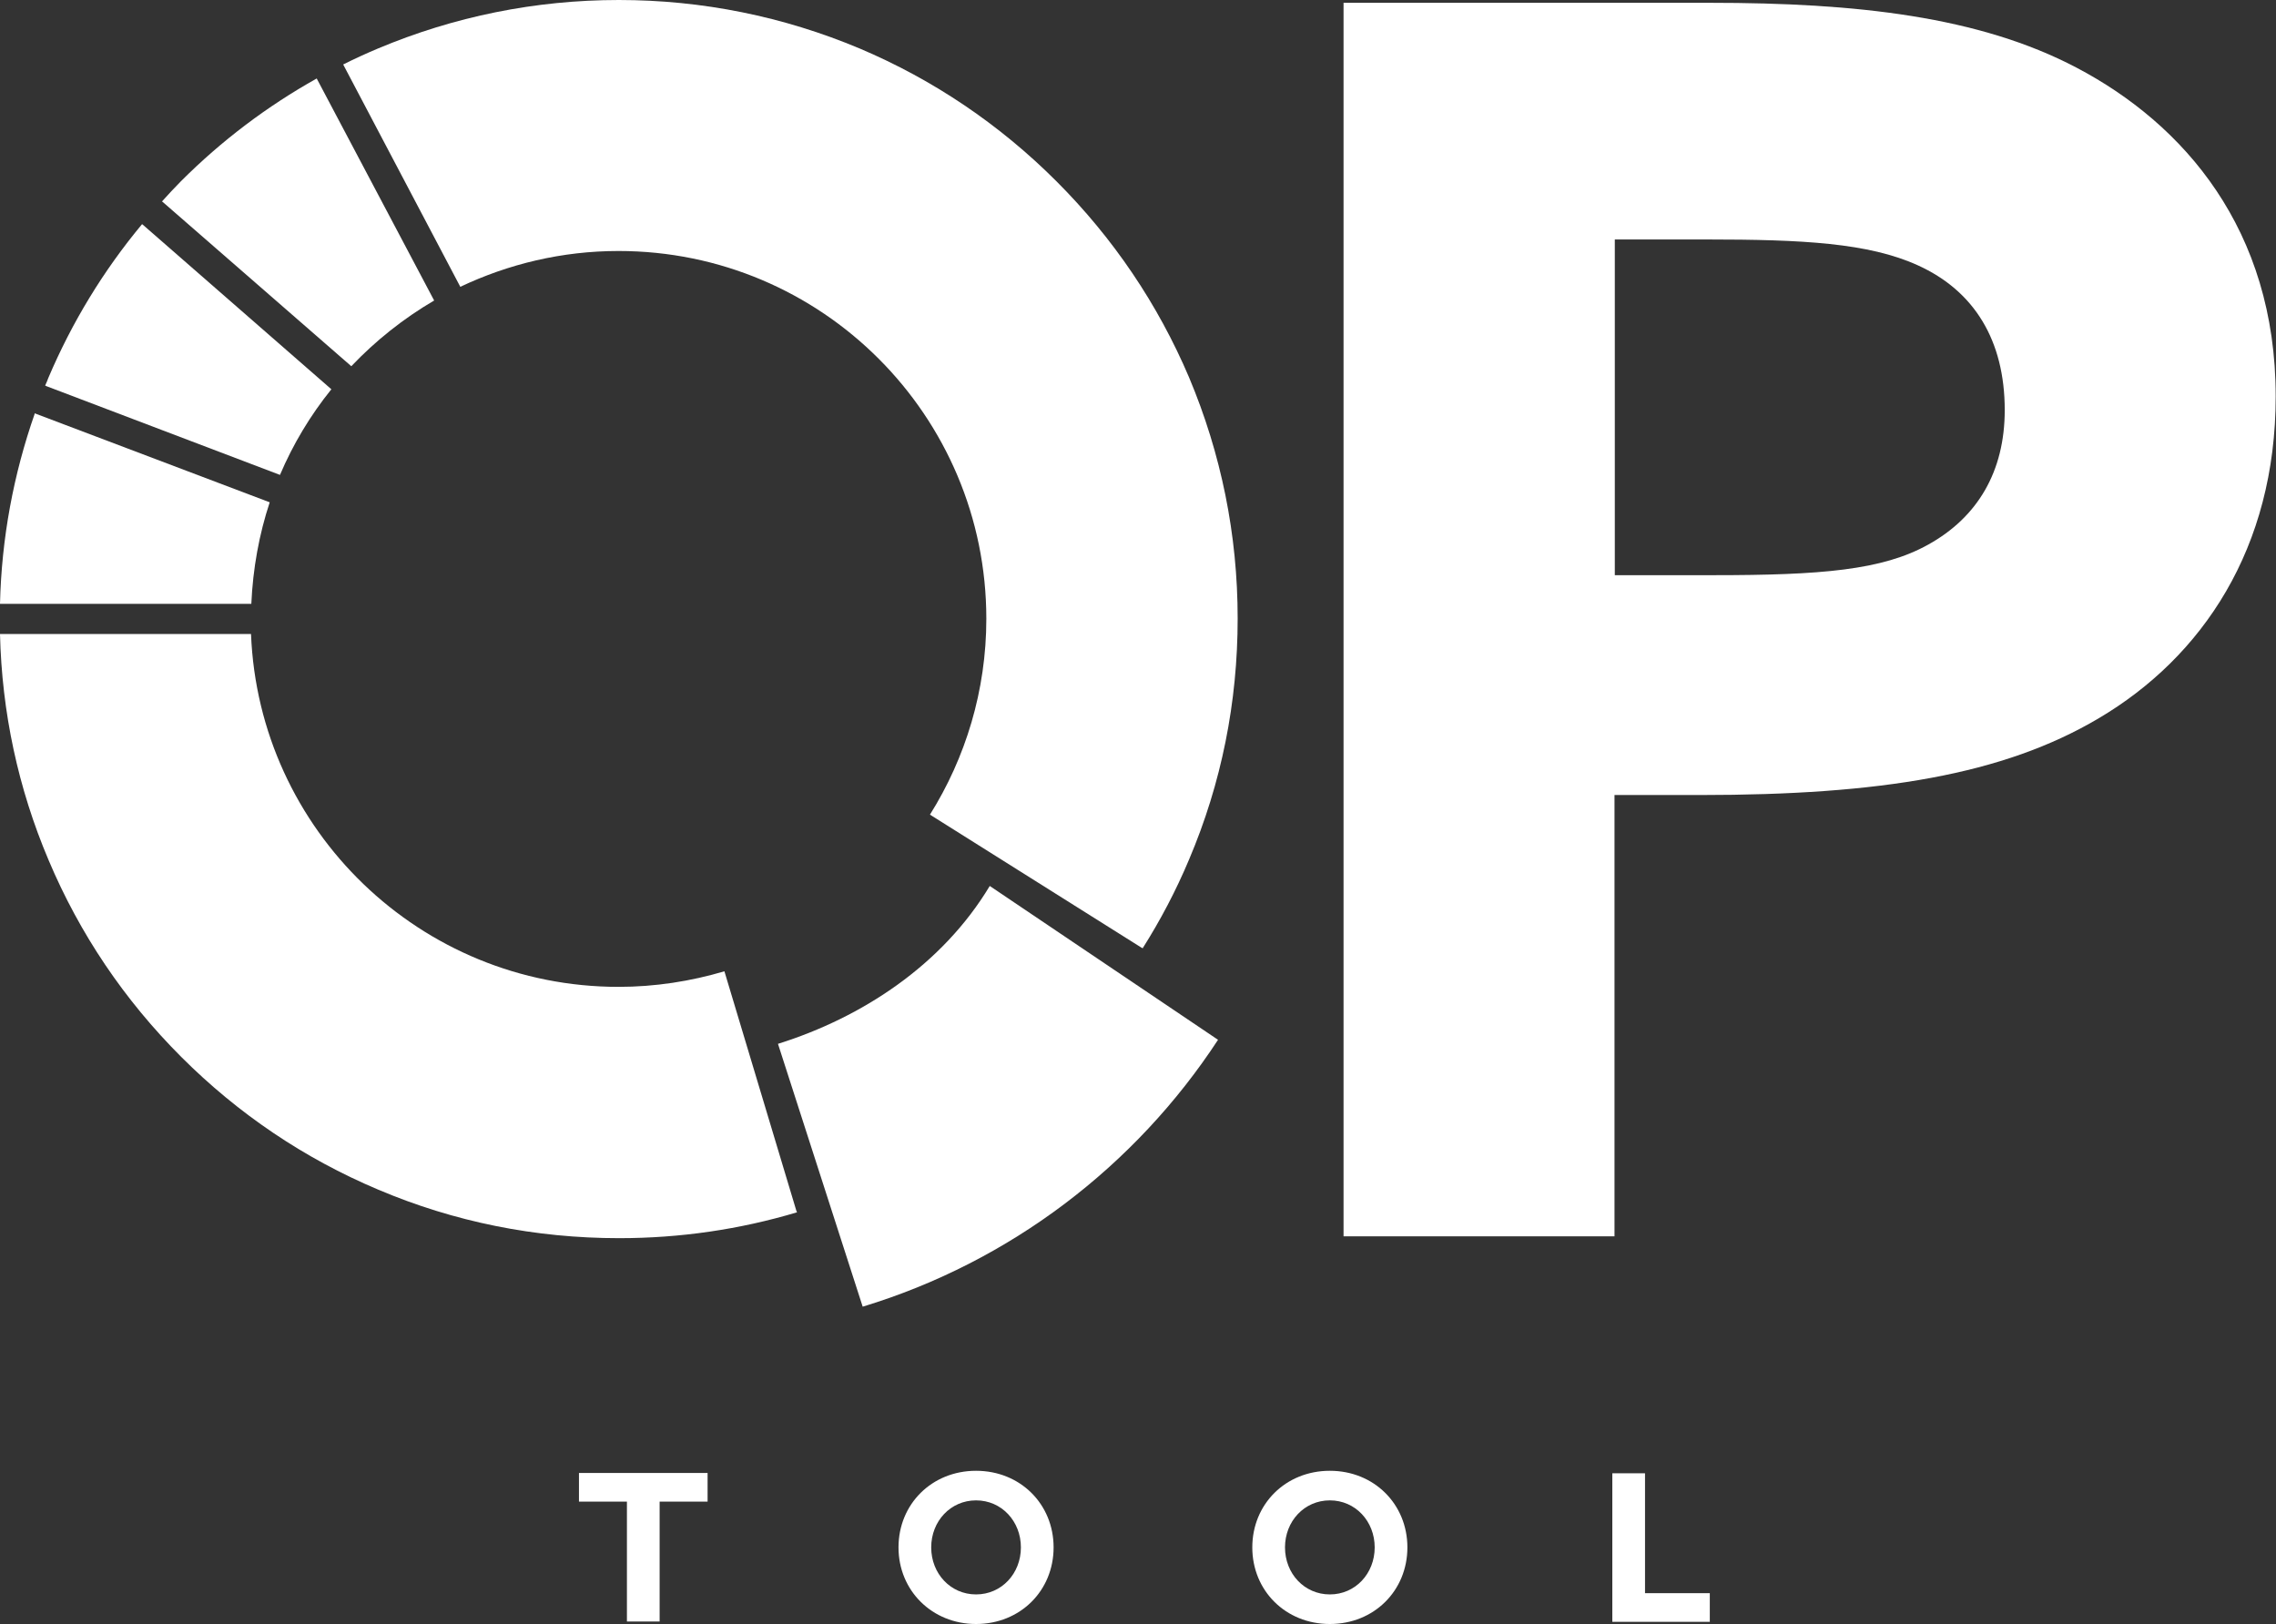
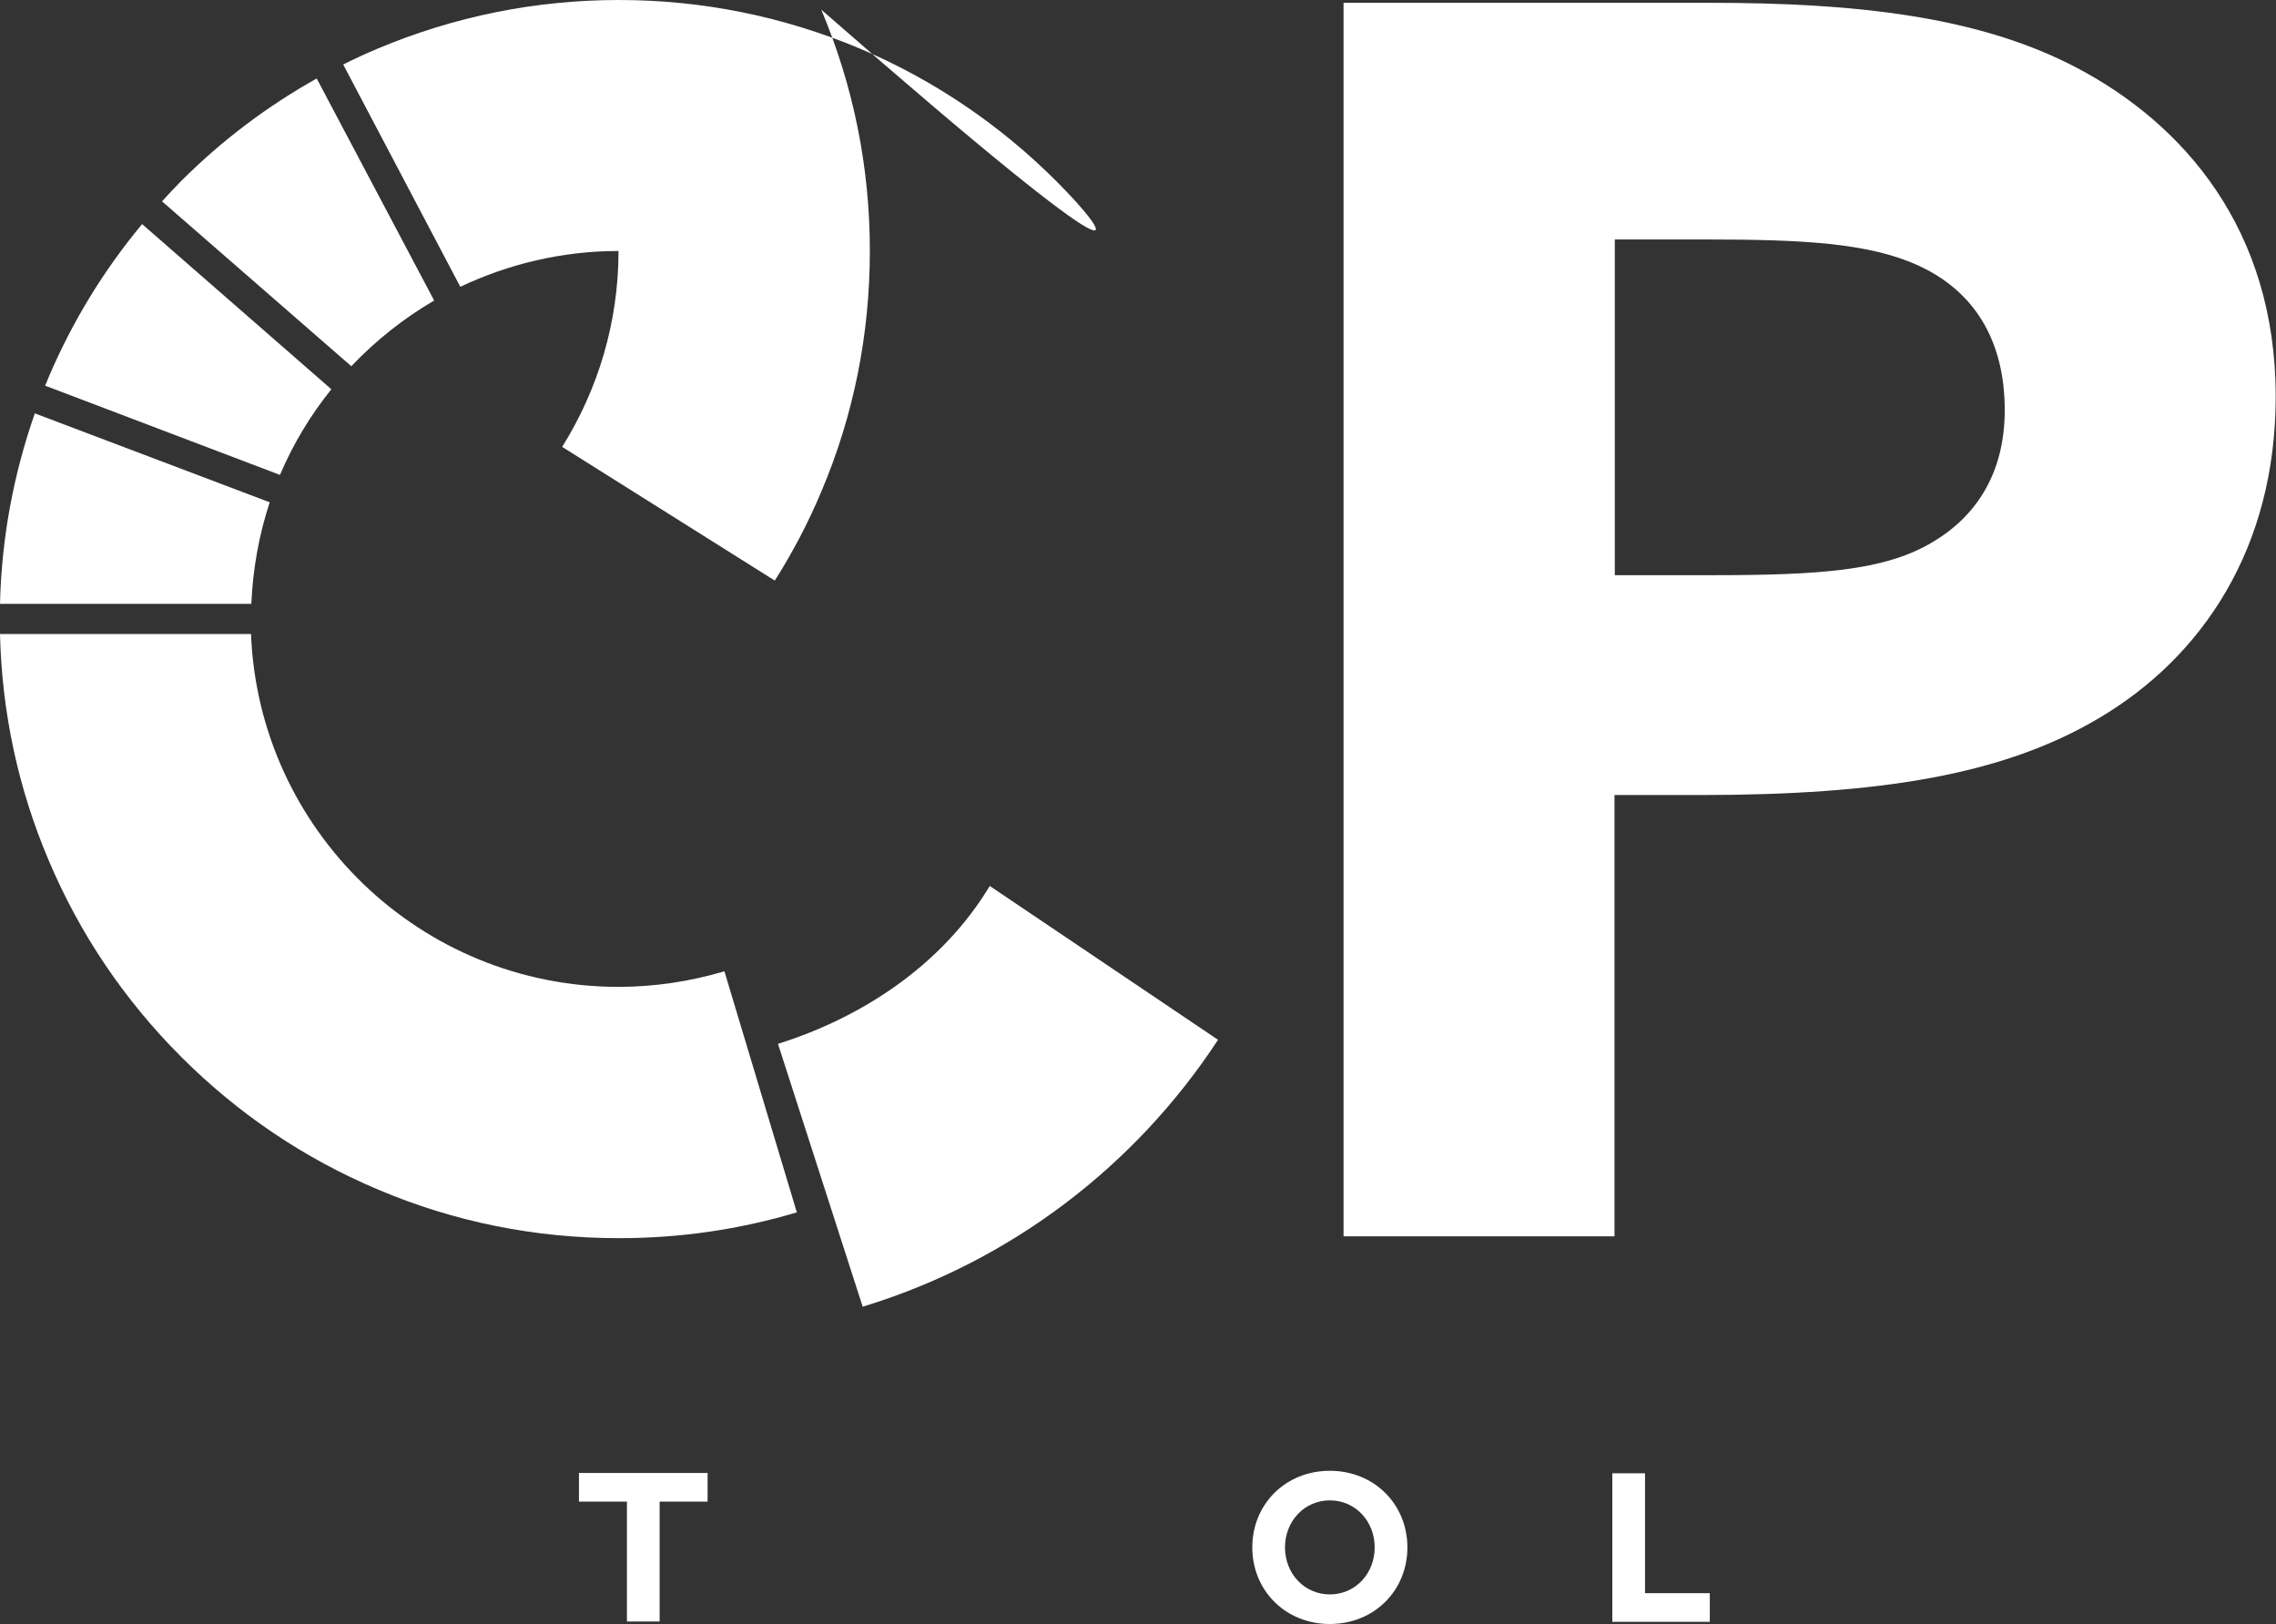
<svg xmlns="http://www.w3.org/2000/svg" version="1.1" id="Layer_1" x="0px" y="0px" viewBox="0 0 730.8 521.5" style="enable-background:new 0 0 730.8 521.5;" xml:space="preserve">
  <rect x="0" y="0" width="730.8" height="521.5" fill="#333333" stroke="none" />
  <style type="text/css">
	.st0{fill:#FFFFFF;}
</style>
  <g>
    <path class="st0" d="M431.5,0.9h117.6c47,0,86.4,4.4,117.6,20.8c34.5,18.1,64,52,64,105.6c0,48.7-23.5,83.7-56.9,103.4   c-30.6,18.1-70,24.6-128,24.6h-27.4V397h-87V0.9z M550.2,184.7c34.5,0,54.2-1.6,68.9-9.8c15.9-8.8,24.6-23.5,24.6-43.2   c0-22.4-9.8-38.3-27.9-46.5C600,78,578.7,76.9,548,76.9h-29.5v107.8H550.2z" />
    <path class="st0" d="M201.3,482.2h-15.4v-9.2h41.3v9.2h-15.4v38.5h-10.5V482.2z" />
-     <path class="st0" d="M288.5,496.9c0-13.9,10.7-24.6,24.9-24.6c14.2,0,24.9,10.7,24.9,24.6c0,13.9-10.7,24.6-24.9,24.6   C299.3,521.5,288.5,510.8,288.5,496.9z M327.8,496.9c0-8.4-6.2-15.1-14.4-15.1c-8.2,0-14.4,6.7-14.4,15.1s6.2,15.1,14.4,15.1   C321.6,512,327.8,505.3,327.8,496.9z" />
    <path class="st0" d="M402.1,496.9c0-13.9,10.7-24.6,24.9-24.6c14.2,0,24.9,10.7,24.9,24.6c0,13.9-10.7,24.6-24.9,24.6   C412.8,521.5,402.1,510.8,402.1,496.9z M441.4,496.9c0-8.4-6.2-15.1-14.4-15.1c-8.2,0-14.4,6.7-14.4,15.1s6.2,15.1,14.4,15.1   C435.2,512,441.4,505.3,441.4,496.9z" />
    <path class="st0" d="M517.7,473.1h10.5v38.5H549v9.2h-31.3V473.1z" />
    <path class="st0" d="M11.6,132.9l-0.2-0.1l-0.2-0.1C4.3,152.4,0.5,172.9,0,193.9h0.2h0.2h80.3c0.5-11.3,2.5-22.3,5.9-32.6   L11.6,132.9z" />
    <path class="st0" d="M255.8,389l-0.1-0.2l-23.1-76.9c-10.8,3.2-22.2,5-34,5c-63.6,0-115.5-50.3-118-113.3H0.4H0.2H0   c0.6,25.1,5.8,49.5,15.6,72.6c10,23.7,24.3,44.9,42.6,63.2c18.3,18.3,39.5,32.6,63.2,42.6c24.5,10.4,50.5,15.6,77.4,15.6   c19.6,0,38.7-2.8,57.1-8.3L255.8,389z" />
    <path class="st0" d="M101.9,25.6l-0.1-0.2l-0.1-0.2c-15.9,8.9-30.5,19.9-43.6,33C56,60.3,54,62.5,52,64.7l0.2,0.1l0.1,0.1   l60.5,52.7c7.8-8.2,16.7-15.3,26.6-21.1L101.9,25.6z" />
    <path class="st0" d="M45.9,72.2l-0.1-0.1L45.6,72c-12.4,14.9-22.5,31.5-30.1,49.4c-0.3,0.8-0.6,1.6-1,2.4l0.2,0.1l0.2,0.1l75,28.5   c4.2-9.9,9.8-19.2,16.5-27.5L45.9,72.2z" />
-     <path class="st0" d="M339.2,58.2C321,40,299.7,25.6,276.1,15.6C251.6,5.3,225.5,0,198.7,0s-52.9,5.3-77.4,15.6   c-3.8,1.6-7.5,3.3-11.1,5.1l0.1,0.2l0.1,0.2l37.4,71c15.4-7.3,32.6-11.5,50.8-11.5c65.3,0,118.1,52.9,118.1,118.1   c0,23.1-6.7,44.7-18.1,62.9l67.9,42.7l0.2,0.1l0.2,0.1c5.7-9,10.7-18.5,14.9-28.5c10.4-24.5,15.6-50.5,15.6-77.4   s-5.3-52.9-15.6-77.4C371.8,97.7,357.5,76.5,339.2,58.2z" />
+     <path class="st0" d="M339.2,58.2C321,40,299.7,25.6,276.1,15.6C251.6,5.3,225.5,0,198.7,0s-52.9,5.3-77.4,15.6   c-3.8,1.6-7.5,3.3-11.1,5.1l0.1,0.2l0.1,0.2l37.4,71c15.4-7.3,32.6-11.5,50.8-11.5c0,23.1-6.7,44.7-18.1,62.9l67.9,42.7l0.2,0.1l0.2,0.1c5.7-9,10.7-18.5,14.9-28.5c10.4-24.5,15.6-50.5,15.6-77.4   s-5.3-52.9-15.6-77.4C371.8,97.7,357.5,76.5,339.2,58.2z" />
    <path class="st0" d="M249.8,335.2l27.2,84.4c47.4-14.4,87.6-45.2,114.1-85.7l-73.3-49.4C302.6,309.8,276.9,326.7,249.8,335.2z" />
  </g>
</svg>